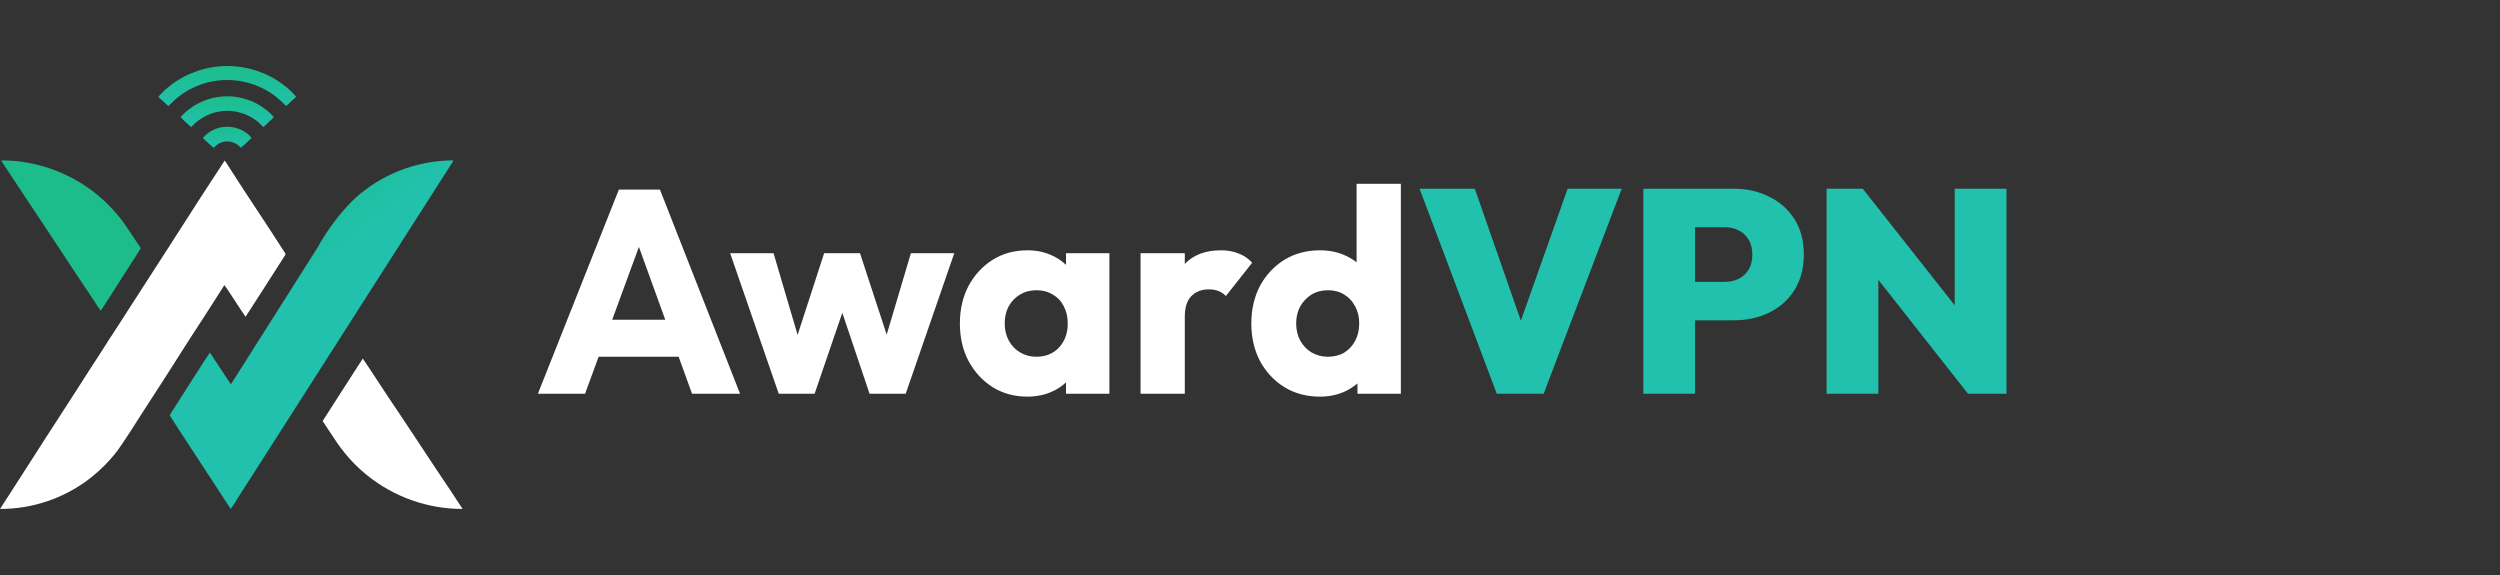
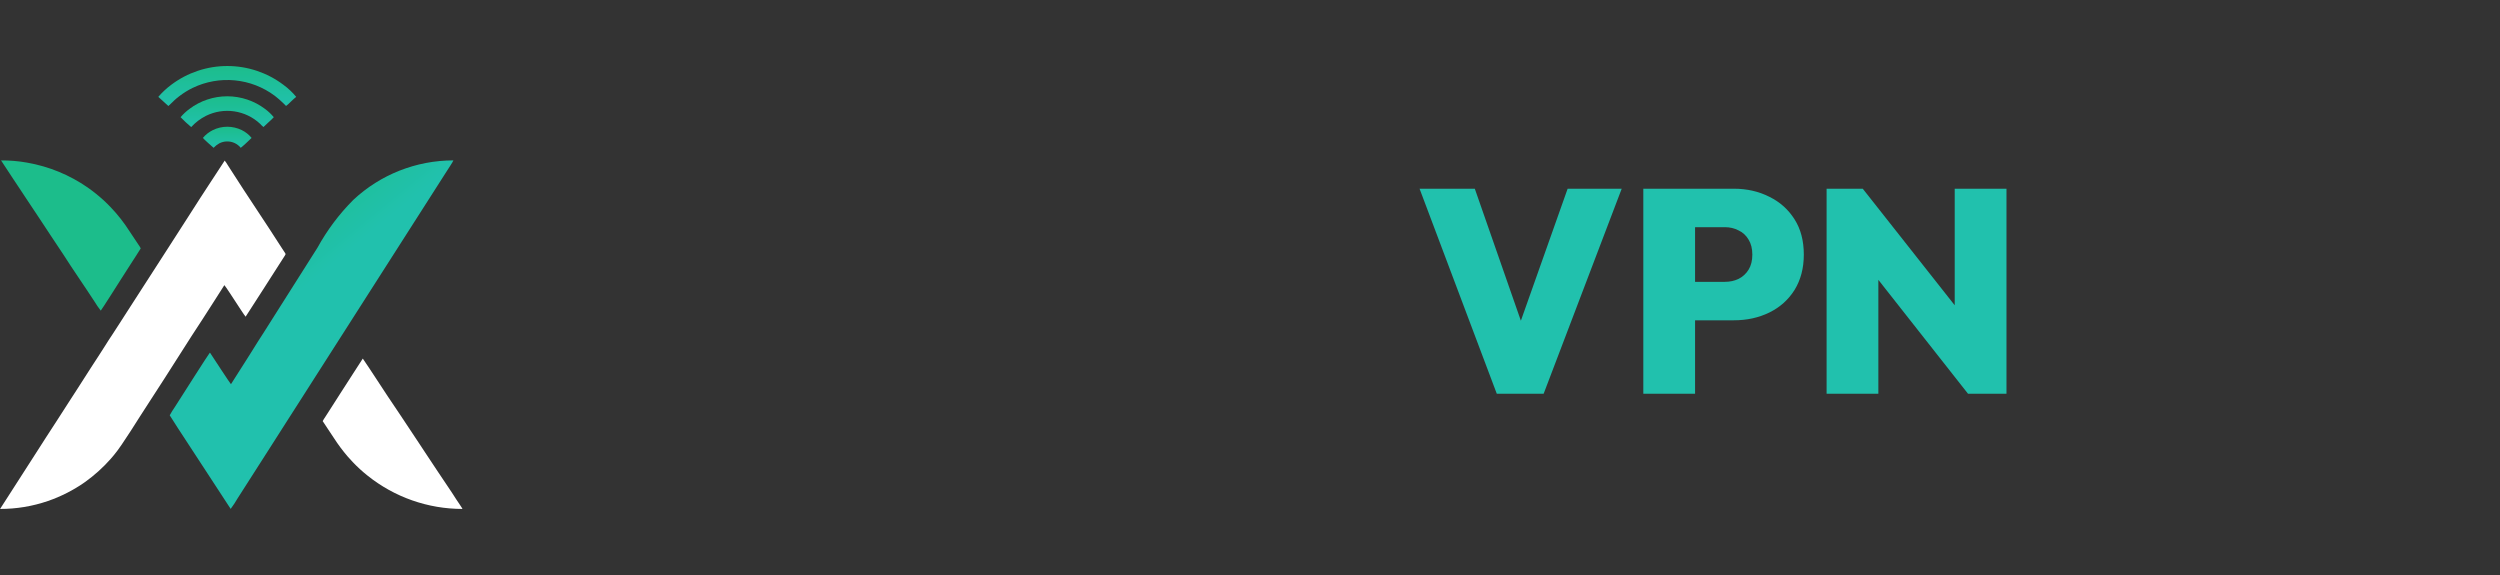
<svg xmlns="http://www.w3.org/2000/svg" width="200" height="46" viewBox="0 0 200 46" fill="none">
  <rect x="0" y="0" width="200" height="46" fill="#333333" stroke="none" />
  <path fill-rule="evenodd" clip-rule="evenodd" d="M0 40.715C1.303 40.718 2.597 40.505 3.83 40.082C4.886 39.719 5.885 39.208 6.798 38.566C7.551 38.028 8.241 37.406 8.853 36.713L9.119 36.401C9.814 35.575 11.074 33.477 11.807 32.371C12.679 31.05 13.584 29.605 14.441 28.27C15.002 27.395 15.632 26.392 16.199 25.545C16.501 25.092 16.772 24.637 17.072 24.186L17.948 22.812C18.021 22.867 18.751 23.999 18.799 24.07C18.904 24.226 19.588 25.29 19.649 25.336L21.156 22.996C21.329 22.728 21.491 22.482 21.659 22.209L22.787 20.45C22.894 20.285 22.864 20.344 22.553 19.855C21.232 17.78 19.802 15.696 18.487 13.624C18.405 13.495 18.322 13.371 18.239 13.238C18.159 13.103 18.071 12.972 17.977 12.846L16.85 14.568C15.717 16.284 14.608 18.071 13.478 19.8C12.349 21.529 11.235 23.307 10.106 25.032C9.917 25.321 9.732 25.61 9.549 25.899L8.982 26.775C8.593 27.343 8.252 27.937 7.866 28.509C7.507 29.041 7.099 29.702 6.741 30.251C6.36 30.833 6.004 31.417 5.617 31.996C5.231 32.576 4.879 33.164 4.494 33.74C3.942 34.566 3.368 35.498 2.811 36.35L0.004 40.719L0 40.715Z" fill="white" />
  <path fill-rule="evenodd" clip-rule="evenodd" d="M25.815 33.688L26.268 34.373C26.42 34.599 26.57 34.827 26.721 35.055C27.049 35.565 27.412 36.051 27.806 36.511L28.219 36.964C28.588 37.353 28.984 37.716 29.405 38.05C31.559 39.776 34.239 40.717 37 40.715C36.956 40.61 36.599 40.106 36.505 39.956C36.07 39.26 35.468 38.407 35.007 37.7C34.677 37.192 34.347 36.7 34.009 36.196C33.844 35.948 33.679 35.701 33.514 35.444L32.016 33.188C31.374 32.233 30.631 31.137 30.019 30.181C29.858 29.933 29.689 29.669 29.524 29.429L29.023 28.686L28.223 29.924C27.562 30.97 26.875 31.999 26.222 33.043C26.149 33.159 26.091 33.25 26.018 33.36C25.945 33.463 25.879 33.571 25.82 33.683L25.815 33.688Z" fill="white" />
  <path d="M18.295 40.469C17.774 39.644 13.581 33.287 13.578 33.226C13.698 33.002 13.831 32.786 13.977 32.578C14.244 32.166 16.701 28.291 16.784 28.219C16.843 28.252 16.803 28.219 16.85 28.291C17.058 28.609 18.419 30.689 18.477 30.736L18.907 30.058C19.053 29.817 19.194 29.612 19.342 29.374C19.618 28.928 19.938 28.456 20.207 28.008C20.476 27.56 20.791 27.087 21.073 26.642C21.355 26.196 21.644 25.733 21.939 25.274L25.395 19.819C26.167 18.414 27.133 17.125 28.265 15.99C30.437 13.96 33.299 12.831 36.273 12.831C36.241 12.943 35.809 13.581 35.712 13.739C35.52 14.046 35.344 14.317 35.157 14.608L27.366 26.796C26.608 27.969 25.862 29.158 25.137 30.282C24.751 30.879 24.394 31.433 24.027 32.021C23.659 32.609 23.277 33.177 22.916 33.755C22.173 34.944 21.442 36.047 20.687 37.244L19.02 39.849C18.847 40.147 18.659 40.435 18.454 40.711C18.412 40.637 18.348 40.554 18.295 40.469ZM7.552 24.111C6.751 22.878 5.838 21.572 5.059 20.348L4.06 18.845C3.392 17.84 2.755 16.855 2.066 15.836C1.722 15.328 1.405 14.818 1.068 14.331L0.084 12.834C0.785 12.828 1.485 12.887 2.175 13.012C3.915 13.316 5.568 13.995 7.019 15.003C7.463 15.316 7.887 15.656 8.289 16.021C8.499 16.203 8.669 16.399 8.861 16.585C9.421 17.171 9.922 17.811 10.358 18.495L11.043 19.524C11.125 19.633 11.198 19.748 11.26 19.869L10.856 20.508C10.72 20.716 10.592 20.913 10.455 21.128C10.189 21.545 9.932 21.938 9.659 22.371C9.566 22.52 8.142 24.765 8.061 24.852C7.876 24.615 7.706 24.368 7.552 24.111V24.111Z" fill="url(#paint0_linear_2115_5336)" />
  <path fill-rule="evenodd" clip-rule="evenodd" d="M12.663 7.747L13.47 8.481C13.528 8.446 13.944 8.014 14.131 7.863C14.213 7.796 14.286 7.74 14.368 7.677C14.695 7.428 15.046 7.211 15.416 7.031C16.463 6.526 17.629 6.318 18.787 6.429C19.944 6.54 21.049 6.967 21.98 7.662C22.218 7.846 22.446 8.043 22.661 8.253C22.73 8.332 22.805 8.407 22.884 8.477C23.029 8.366 23.165 8.243 23.291 8.111C23.428 7.989 23.561 7.852 23.695 7.747C23.394 7.384 23.049 7.06 22.669 6.782C21.377 5.808 19.803 5.281 18.185 5.281C16.567 5.281 14.993 5.808 13.701 6.782C13.321 7.065 12.973 7.389 12.664 7.749L12.663 7.747Z" fill="url(#paint1_linear_2115_5336)" />
  <path fill-rule="evenodd" clip-rule="evenodd" d="M14.45 9.378C14.717 9.656 15 9.919 15.297 10.166C15.633 9.796 16.034 9.491 16.48 9.267C17.18 8.921 17.968 8.796 18.739 8.909C19.511 9.022 20.231 9.367 20.802 9.899C20.886 9.994 20.978 10.082 21.077 10.162C21.22 10.033 21.347 9.905 21.49 9.775C21.636 9.651 21.774 9.518 21.903 9.376C21.698 9.129 21.464 8.907 21.205 8.716C20.333 8.058 19.271 7.703 18.179 7.703C17.087 7.703 16.025 8.058 15.153 8.716C14.893 8.908 14.655 9.13 14.446 9.376L14.45 9.378Z" fill="url(#paint2_linear_2115_5336)" />
  <path fill-rule="evenodd" clip-rule="evenodd" d="M16.228 11.033C16.276 11.104 17.044 11.804 17.089 11.824C17.217 11.686 17.366 11.568 17.53 11.475C17.726 11.37 17.945 11.315 18.167 11.315C18.376 11.312 18.582 11.356 18.771 11.444C18.961 11.533 19.127 11.662 19.259 11.824C19.327 11.794 20.062 11.111 20.128 11.033C19.915 10.772 19.649 10.56 19.347 10.411C18.985 10.232 18.587 10.139 18.184 10.139C17.781 10.139 17.383 10.232 17.022 10.411C16.716 10.561 16.445 10.774 16.228 11.037V11.033Z" fill="url(#paint3_linear_2115_5336)" />
-   <path d="M43.032 31.5L49.51 15.166H52.795L59.204 31.5H55.363L50.458 17.943H51.777L46.803 31.5H43.032ZM46.711 28.539V25.577H55.618V28.539H46.711ZM62.299 31.5L58.412 20.256H61.883L64.289 28.423L63.271 28.446L65.931 20.256H68.8L71.484 28.446L70.443 28.423L72.872 20.256H76.342L72.456 31.5H69.564L66.949 23.727H67.829L65.168 31.5H62.299ZM82.181 31.731C81.148 31.731 80.223 31.477 79.405 30.968C78.603 30.459 77.963 29.765 77.485 28.886C77.022 28.007 76.791 27.004 76.791 25.878C76.791 24.752 77.022 23.75 77.485 22.87C77.963 21.991 78.603 21.297 79.405 20.788C80.223 20.279 81.148 20.025 82.181 20.025C82.937 20.025 83.616 20.171 84.217 20.464C84.834 20.758 85.336 21.166 85.721 21.691C86.107 22.2 86.323 22.786 86.369 23.449V28.307C86.323 28.971 86.107 29.564 85.721 30.089C85.351 30.598 84.858 30.999 84.24 31.292C83.624 31.585 82.937 31.731 82.181 31.731ZM82.899 28.539C83.654 28.539 84.264 28.292 84.726 27.798C85.189 27.289 85.42 26.649 85.42 25.878C85.42 25.354 85.312 24.891 85.097 24.49C84.896 24.089 84.603 23.78 84.217 23.565C83.847 23.333 83.415 23.218 82.922 23.218C82.428 23.218 81.989 23.333 81.603 23.565C81.233 23.78 80.932 24.089 80.701 24.49C80.485 24.891 80.377 25.354 80.377 25.878C80.377 26.387 80.485 26.842 80.701 27.243C80.917 27.644 81.218 27.96 81.603 28.192C81.989 28.423 82.421 28.539 82.899 28.539ZM85.282 31.5V28.469L85.814 25.739L85.282 23.009V20.256H88.752V31.5H85.282ZM91.244 31.5V20.256H94.784V31.5H91.244ZM94.784 25.323L93.303 24.166C93.596 22.855 94.09 21.837 94.784 21.112C95.478 20.387 96.442 20.025 97.676 20.025C98.216 20.025 98.686 20.11 99.087 20.279C99.504 20.434 99.866 20.68 100.174 21.02L98.069 23.68C97.915 23.511 97.722 23.38 97.491 23.287C97.259 23.194 96.997 23.148 96.704 23.148C96.118 23.148 95.648 23.333 95.293 23.703C94.954 24.058 94.784 24.598 94.784 25.323ZM105.59 31.731C104.526 31.731 103.577 31.477 102.744 30.968C101.927 30.459 101.279 29.765 100.801 28.886C100.338 28.007 100.107 27.004 100.107 25.878C100.107 24.752 100.338 23.75 100.801 22.87C101.279 21.991 101.927 21.297 102.744 20.788C103.577 20.279 104.526 20.025 105.59 20.025C106.361 20.025 107.055 20.171 107.672 20.464C108.305 20.758 108.821 21.166 109.222 21.691C109.639 22.2 109.87 22.786 109.916 23.449V28.192C109.87 28.855 109.646 29.456 109.245 29.996C108.844 30.521 108.328 30.945 107.695 31.269C107.063 31.577 106.361 31.731 105.59 31.731ZM106.215 28.539C106.724 28.539 107.163 28.431 107.533 28.215C107.904 27.983 108.197 27.667 108.413 27.266C108.629 26.865 108.737 26.402 108.737 25.878C108.737 25.354 108.629 24.899 108.413 24.513C108.212 24.112 107.919 23.796 107.533 23.565C107.163 23.333 106.731 23.218 106.238 23.218C105.744 23.218 105.305 23.333 104.919 23.565C104.549 23.796 104.248 24.112 104.017 24.513C103.801 24.914 103.693 25.369 103.693 25.878C103.693 26.387 103.801 26.842 104.017 27.243C104.233 27.644 104.534 27.96 104.919 28.192C105.305 28.423 105.737 28.539 106.215 28.539ZM112.068 31.5H108.598V28.469L109.13 25.739L108.528 23.009V14.704H112.068V31.5Z" fill="white" />
  <path d="M119.743 31.5L113.565 15.097H117.984L122.611 28.354H120.714L125.411 15.097H129.737L123.491 31.5H119.743ZM134.75 25.624V22.547H137.989C138.39 22.547 138.752 22.47 139.076 22.315C139.416 22.146 139.686 21.899 139.886 21.575C140.087 21.251 140.187 20.85 140.187 20.372C140.187 19.894 140.087 19.493 139.886 19.169C139.686 18.829 139.416 18.583 139.076 18.428C138.752 18.259 138.39 18.174 137.989 18.174H134.75V15.097H138.706C139.755 15.097 140.704 15.313 141.552 15.745C142.4 16.161 143.071 16.763 143.565 17.549C144.058 18.321 144.305 19.261 144.305 20.372C144.305 21.452 144.058 22.392 143.565 23.194C143.071 23.981 142.4 24.582 141.552 24.999C140.704 25.415 139.755 25.624 138.706 25.624H134.75ZM131.465 31.5V15.097H135.606V31.5H131.465ZM146.128 31.5V15.097H149.02L150.269 18.452V31.5H146.128ZM157.441 31.5L147.863 19.331L149.02 15.097L158.621 27.266L157.441 31.5ZM157.441 31.5L156.377 28.053V15.097H160.518V31.5H157.441Z" fill="#21C1AD" />
  <defs>
    <linearGradient id="paint0_linear_2115_5336" x1="25.525" y1="22.004" x2="20.816" y2="16.247" gradientUnits="userSpaceOnUse">
      <stop stop-color="#21C1AD" />
      <stop offset="1" stop-color="#1CBD8B" />
    </linearGradient>
    <linearGradient id="paint1_linear_2115_5336" x1="18.179" y1="5.281" x2="18.179" y2="8.481" gradientUnits="userSpaceOnUse">
      <stop stop-color="#1CBD8B" />
      <stop offset="1" stop-color="#21C1AD" />
    </linearGradient>
    <linearGradient id="paint2_linear_2115_5336" x1="18.174" y1="7.703" x2="18.174" y2="10.166" gradientUnits="userSpaceOnUse">
      <stop stop-color="#1CBD8B" />
      <stop offset="1" stop-color="#21C1AD" />
    </linearGradient>
    <linearGradient id="paint3_linear_2115_5336" x1="18.178" y1="10.139" x2="18.178" y2="11.824" gradientUnits="userSpaceOnUse">
      <stop stop-color="#1CBD8B" />
      <stop offset="1" stop-color="#21C1AD" />
    </linearGradient>
  </defs>
</svg>